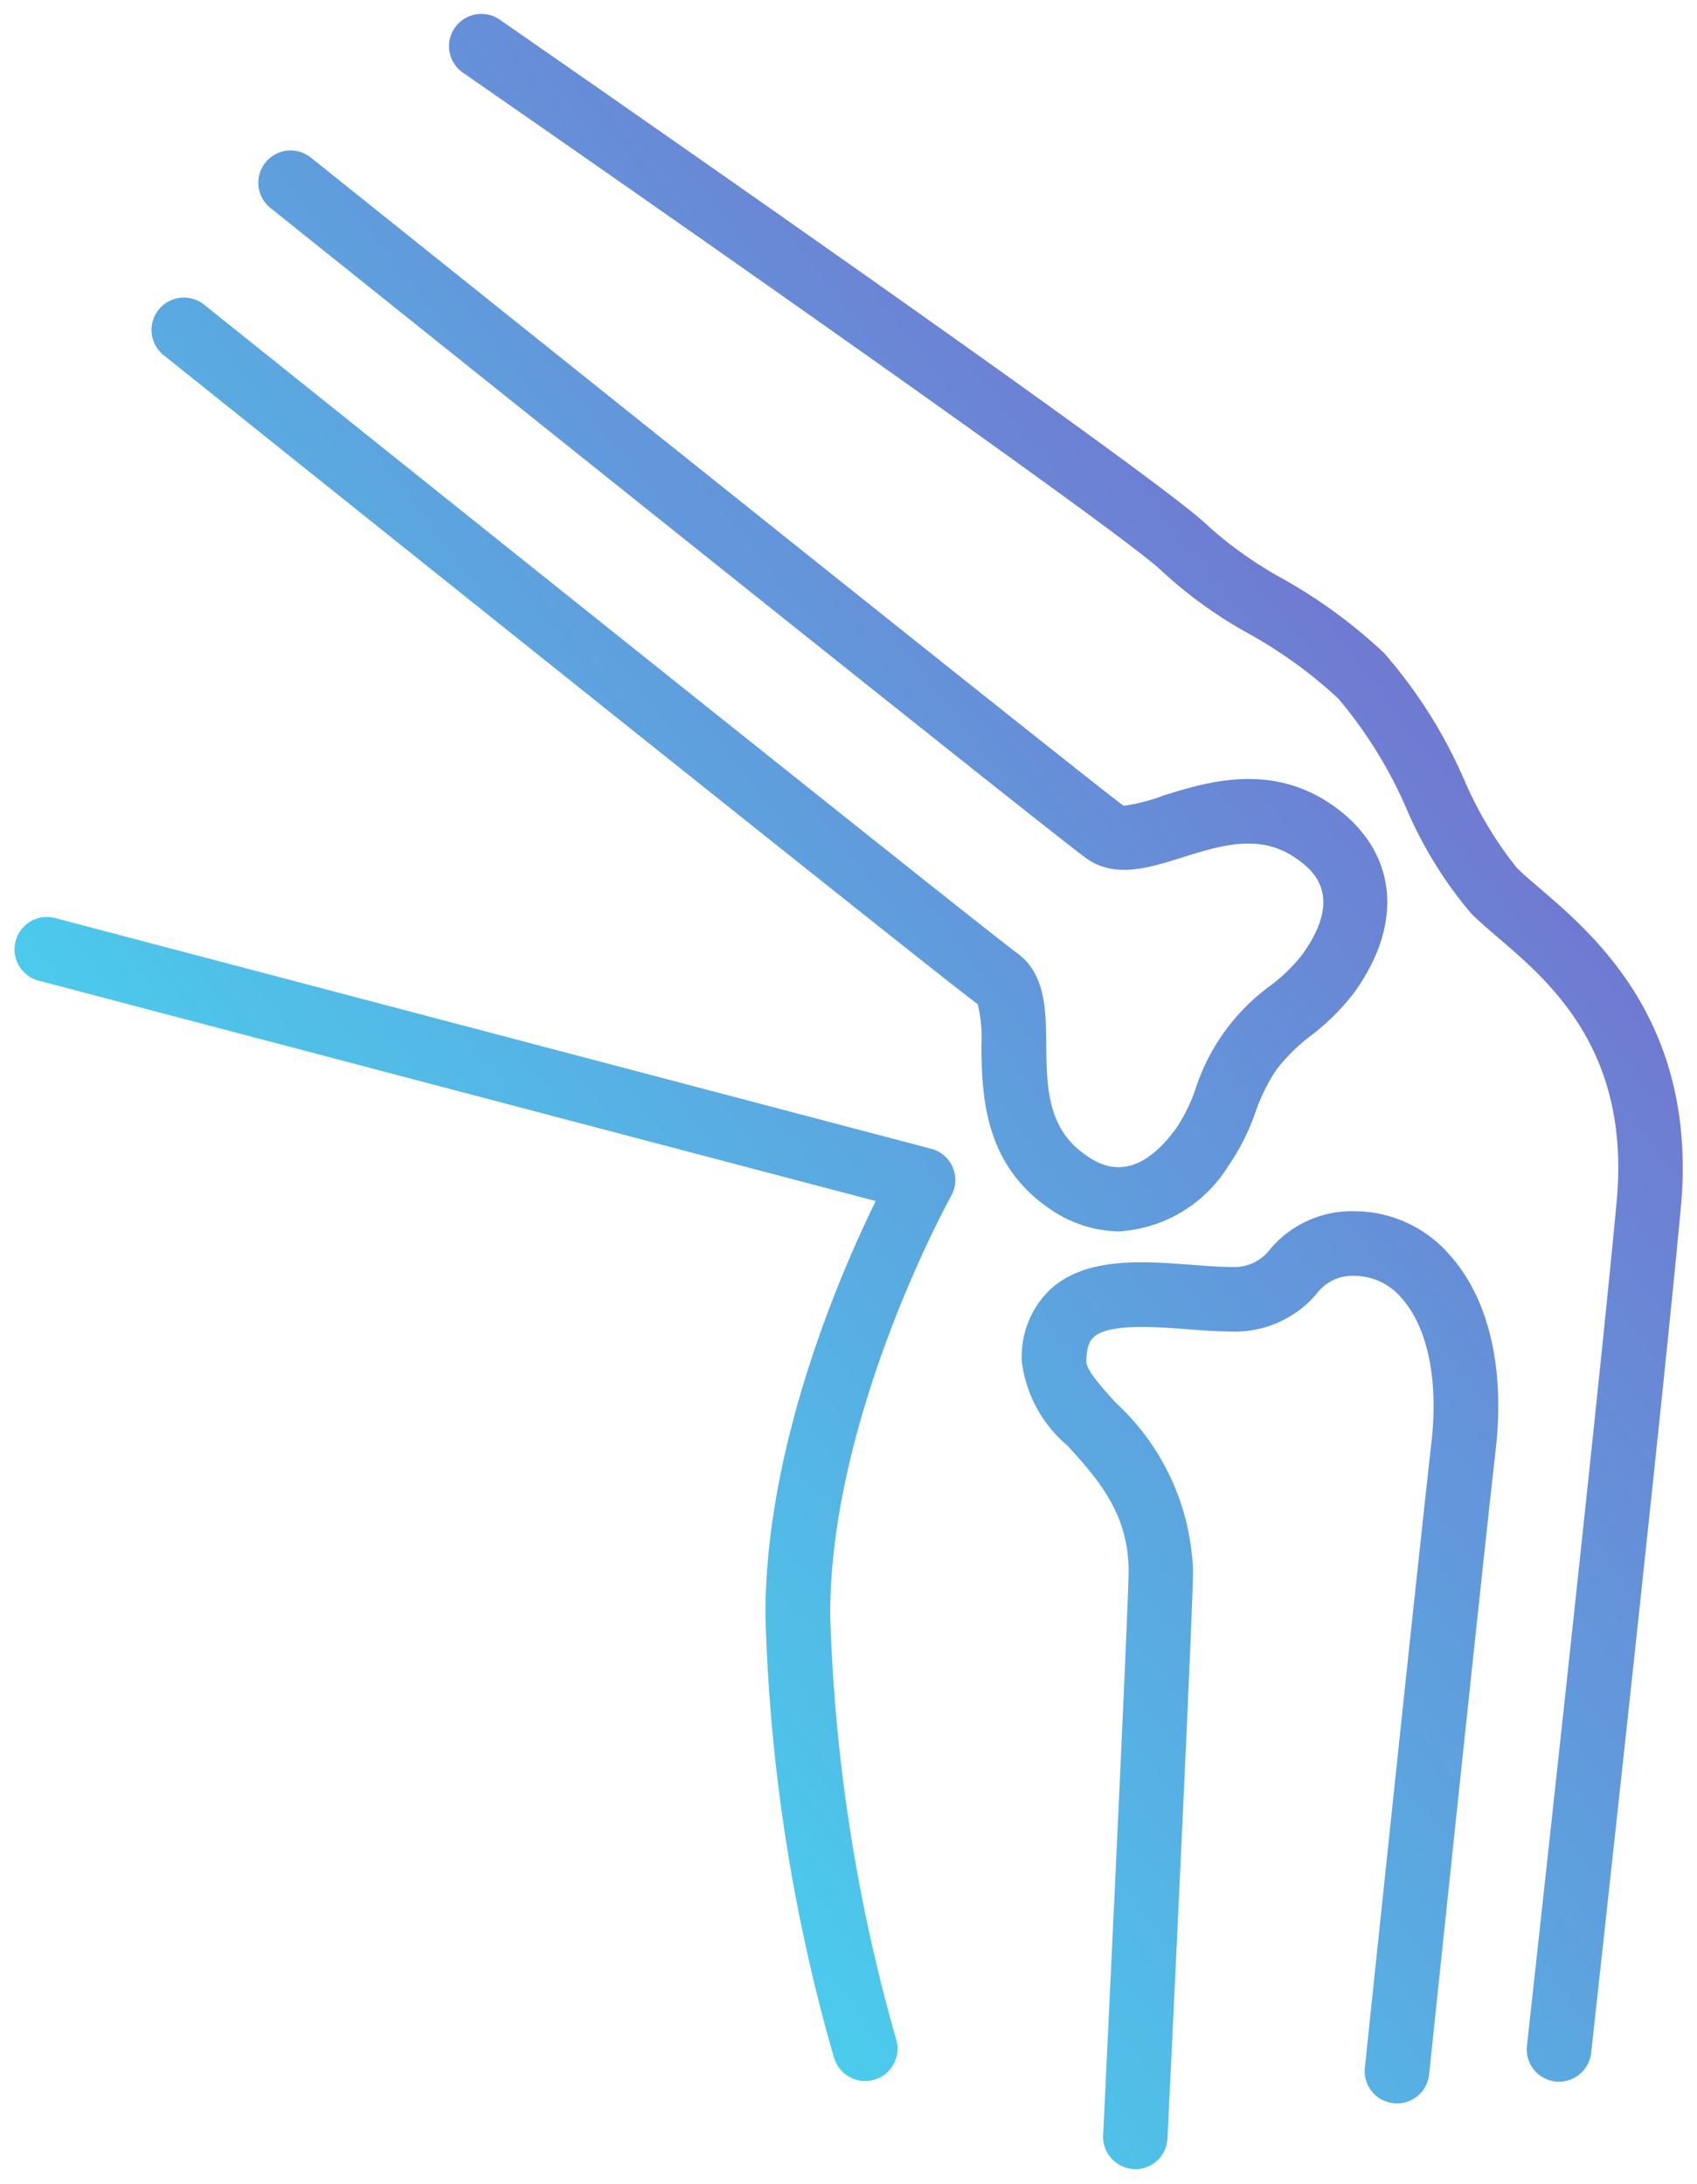
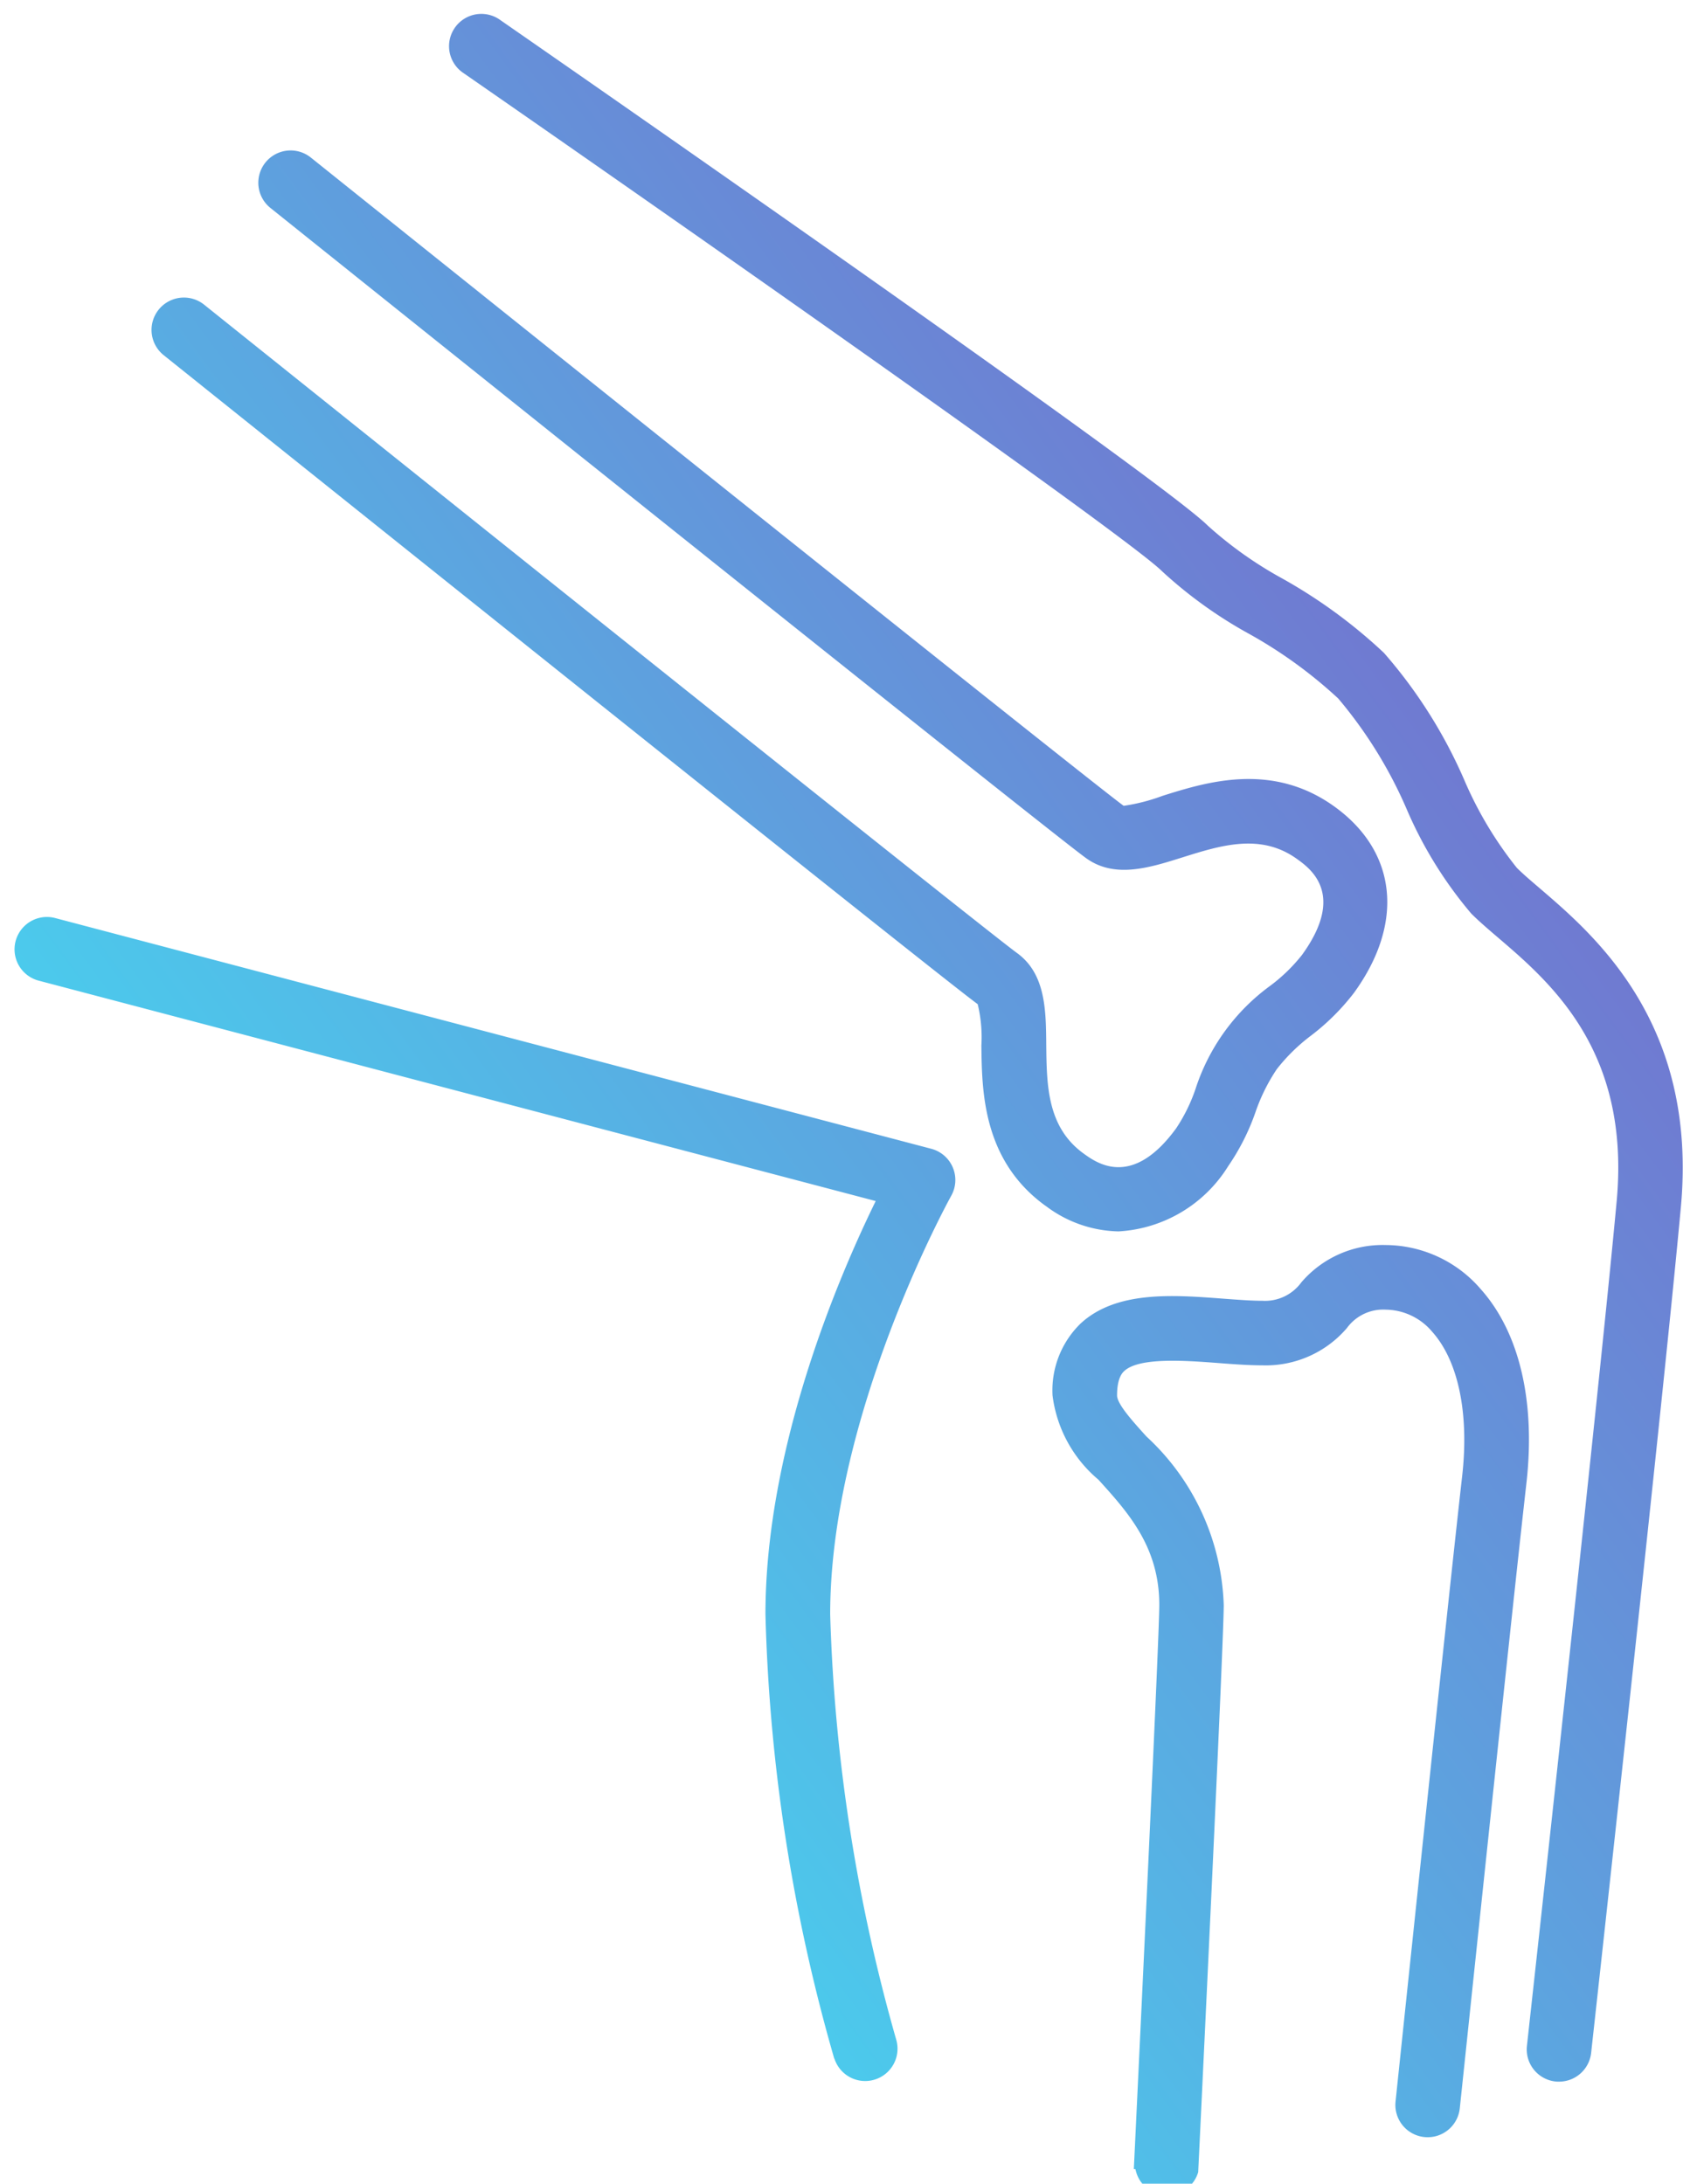
<svg xmlns="http://www.w3.org/2000/svg" width="58.591" height="75.408" viewBox="0 0 58.591 75.408">
  <defs>
    <linearGradient id="a" y1="1" x2="0.848" y2="0.189" gradientUnits="objectBoundingBox">
      <stop offset="0" stop-color="#36f9fc" />
      <stop offset="1" stop-color="#756ecd" />
    </linearGradient>
  </defs>
-   <path d="M38.643,74.4a1.115,1.115,0,0,1-1.06-1.167c.3-6.292.879-18.459.879-19.479,0-2-1.066-3.182-2.1-4.325a4.535,4.535,0,0,1-1.586-2.911,3.223,3.223,0,0,1,.965-2.479c1.231-1.142,3.19-.994,4.917-.863.5.037.97.074,1.37.074a1.55,1.55,0,0,0,1.338-.636,3.689,3.689,0,0,1,2.915-1.289,4.354,4.354,0,0,1,3.272,1.514c1.343,1.5,1.905,3.888,1.584,6.715-.5,4.4-2.28,21.411-2.3,21.581a1.115,1.115,0,1,1-2.218-.232c.018-.172,1.8-17.191,2.3-21.6.244-2.155-.131-3.971-1.031-4.979a2.132,2.132,0,0,0-1.609-.768,1.548,1.548,0,0,0-1.338.634,3.685,3.685,0,0,1-2.915,1.289c-.486,0-1-.039-1.538-.08-1.146-.087-2.715-.2-3.233.274-.062.058-.251.234-.251.844,0,.3.538.891,1.012,1.417a8.281,8.281,0,0,1,2.671,5.819c0,1.328-.846,18.84-.882,19.586A1.115,1.115,0,0,1,38.7,74.406ZM53.2,71.377a1.115,1.115,0,0,1-.985-1.231c.024-.225,2.488-22.521,3.1-29.185.472-5.173-2.278-7.529-4.1-9.088-.357-.305-.672-.577-.921-.826a14.215,14.215,0,0,1-2.231-3.608A15.3,15.3,0,0,0,45.7,23.619a15.821,15.821,0,0,0-3.106-2.248,15.3,15.3,0,0,1-2.971-2.141c-1.137-1.136-15.042-10.908-24.112-17.2A1.115,1.115,0,1,1,16.783.2C19.108,1.813,39.557,16.01,41.2,17.653a13.57,13.57,0,0,0,2.549,1.811,17.792,17.792,0,0,1,3.528,2.578,16.829,16.829,0,0,1,2.779,4.4,13.071,13.071,0,0,0,1.812,3.026c.214.214.488.446.795.709,1.9,1.629,5.444,4.664,4.869,10.983-.61,6.685-3.075,29-3.1,29.229a1.116,1.116,0,0,1-1.107.993C53.283,71.384,53.242,71.381,53.2,71.377Zm-24.9-.788a61.055,61.055,0,0,1-2.376-15.344c0-5.795,2.562-11.731,3.807-14.272L.832,33.362A1.115,1.115,0,0,1,1.4,31.2l30.249,7.968a1.115,1.115,0,0,1,.689,1.623c-.041.076-4.179,7.552-4.179,14.451a59.809,59.809,0,0,0,2.283,14.7,1.116,1.116,0,0,1-2.137.643Zm7.288-29.455c-2.165-1.571-2.191-3.959-2.208-5.539a4.85,4.85,0,0,0-.128-1.421C31.977,33.256,6.24,12.638,5.145,11.761a1.116,1.116,0,0,1,1.4-1.741c9.26,7.42,27.044,21.647,28.065,22.388.983.713,1,1.959,1.009,3.165.015,1.4.03,2.845,1.287,3.757.46.333,1.679,1.219,3.2-.871a5.827,5.827,0,0,0,.669-1.364,7.119,7.119,0,0,1,2.584-3.561,5.859,5.859,0,0,0,1.089-1.059c1.516-2.09.3-2.975-.163-3.308-1.258-.913-2.638-.478-3.972-.059-1.15.362-2.338.735-3.322.021C35.664,28.174,9.928,7.557,8.833,6.679a1.115,1.115,0,0,1,1.394-1.741c9.262,7.42,27.044,21.647,28.065,22.387a6.478,6.478,0,0,0,1.342-.345c1.508-.474,3.786-1.19,5.951.382,2.149,1.559,2.4,4.02.658,6.422a7.907,7.907,0,0,1-1.479,1.473,6.317,6.317,0,0,0-1.185,1.161,6.4,6.4,0,0,0-.737,1.488,7.808,7.808,0,0,1-.941,1.862,4.772,4.772,0,0,1-3.785,2.253A4.285,4.285,0,0,1,35.592,41.134Z" transform="translate(0.504 0.502)" stroke="rgba(0,0,0,0)" stroke-miterlimit="10" stroke-width="1" fill="url(#a)" />
+   <path d="M38.643,74.4c.3-6.292.879-18.459.879-19.479,0-2-1.066-3.182-2.1-4.325a4.535,4.535,0,0,1-1.586-2.911,3.223,3.223,0,0,1,.965-2.479c1.231-1.142,3.19-.994,4.917-.863.5.037.97.074,1.37.074a1.55,1.55,0,0,0,1.338-.636,3.689,3.689,0,0,1,2.915-1.289,4.354,4.354,0,0,1,3.272,1.514c1.343,1.5,1.905,3.888,1.584,6.715-.5,4.4-2.28,21.411-2.3,21.581a1.115,1.115,0,1,1-2.218-.232c.018-.172,1.8-17.191,2.3-21.6.244-2.155-.131-3.971-1.031-4.979a2.132,2.132,0,0,0-1.609-.768,1.548,1.548,0,0,0-1.338.634,3.685,3.685,0,0,1-2.915,1.289c-.486,0-1-.039-1.538-.08-1.146-.087-2.715-.2-3.233.274-.062.058-.251.234-.251.844,0,.3.538.891,1.012,1.417a8.281,8.281,0,0,1,2.671,5.819c0,1.328-.846,18.84-.882,19.586A1.115,1.115,0,0,1,38.7,74.406ZM53.2,71.377a1.115,1.115,0,0,1-.985-1.231c.024-.225,2.488-22.521,3.1-29.185.472-5.173-2.278-7.529-4.1-9.088-.357-.305-.672-.577-.921-.826a14.215,14.215,0,0,1-2.231-3.608A15.3,15.3,0,0,0,45.7,23.619a15.821,15.821,0,0,0-3.106-2.248,15.3,15.3,0,0,1-2.971-2.141c-1.137-1.136-15.042-10.908-24.112-17.2A1.115,1.115,0,1,1,16.783.2C19.108,1.813,39.557,16.01,41.2,17.653a13.57,13.57,0,0,0,2.549,1.811,17.792,17.792,0,0,1,3.528,2.578,16.829,16.829,0,0,1,2.779,4.4,13.071,13.071,0,0,0,1.812,3.026c.214.214.488.446.795.709,1.9,1.629,5.444,4.664,4.869,10.983-.61,6.685-3.075,29-3.1,29.229a1.116,1.116,0,0,1-1.107.993C53.283,71.384,53.242,71.381,53.2,71.377Zm-24.9-.788a61.055,61.055,0,0,1-2.376-15.344c0-5.795,2.562-11.731,3.807-14.272L.832,33.362A1.115,1.115,0,0,1,1.4,31.2l30.249,7.968a1.115,1.115,0,0,1,.689,1.623c-.041.076-4.179,7.552-4.179,14.451a59.809,59.809,0,0,0,2.283,14.7,1.116,1.116,0,0,1-2.137.643Zm7.288-29.455c-2.165-1.571-2.191-3.959-2.208-5.539a4.85,4.85,0,0,0-.128-1.421C31.977,33.256,6.24,12.638,5.145,11.761a1.116,1.116,0,0,1,1.4-1.741c9.26,7.42,27.044,21.647,28.065,22.388.983.713,1,1.959,1.009,3.165.015,1.4.03,2.845,1.287,3.757.46.333,1.679,1.219,3.2-.871a5.827,5.827,0,0,0,.669-1.364,7.119,7.119,0,0,1,2.584-3.561,5.859,5.859,0,0,0,1.089-1.059c1.516-2.09.3-2.975-.163-3.308-1.258-.913-2.638-.478-3.972-.059-1.15.362-2.338.735-3.322.021C35.664,28.174,9.928,7.557,8.833,6.679a1.115,1.115,0,0,1,1.394-1.741c9.262,7.42,27.044,21.647,28.065,22.387a6.478,6.478,0,0,0,1.342-.345c1.508-.474,3.786-1.19,5.951.382,2.149,1.559,2.4,4.02.658,6.422a7.907,7.907,0,0,1-1.479,1.473,6.317,6.317,0,0,0-1.185,1.161,6.4,6.4,0,0,0-.737,1.488,7.808,7.808,0,0,1-.941,1.862,4.772,4.772,0,0,1-3.785,2.253A4.285,4.285,0,0,1,35.592,41.134Z" transform="translate(0.504 0.502)" stroke="rgba(0,0,0,0)" stroke-miterlimit="10" stroke-width="1" fill="url(#a)" />
</svg>